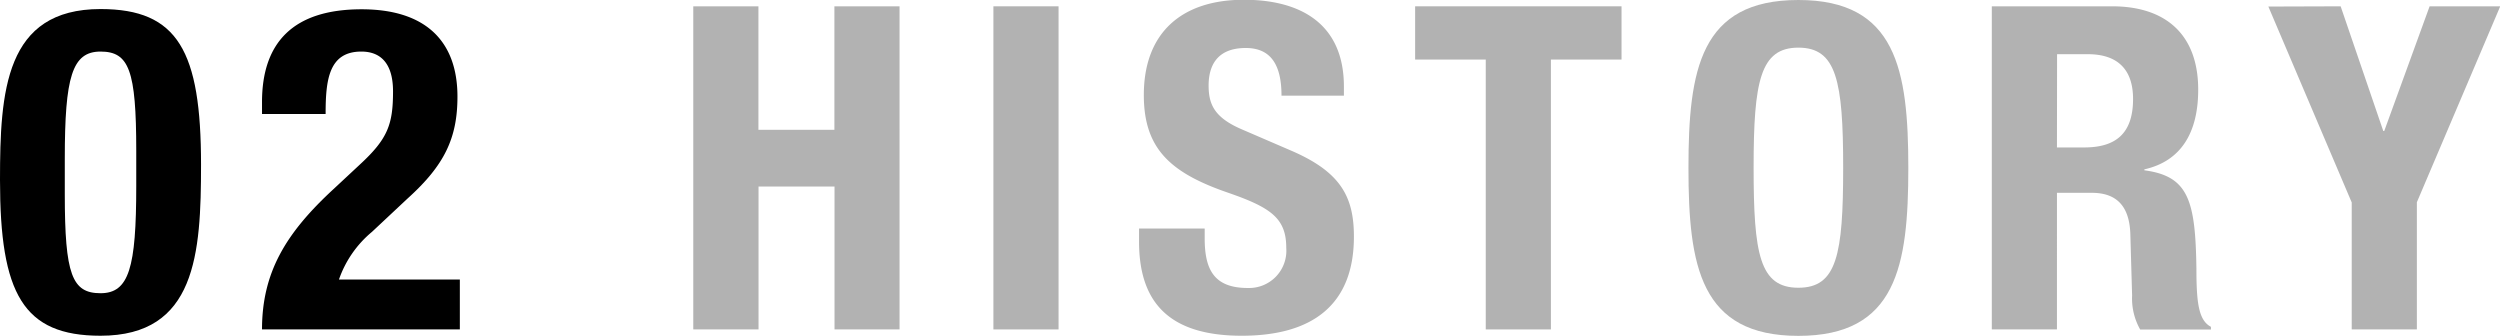
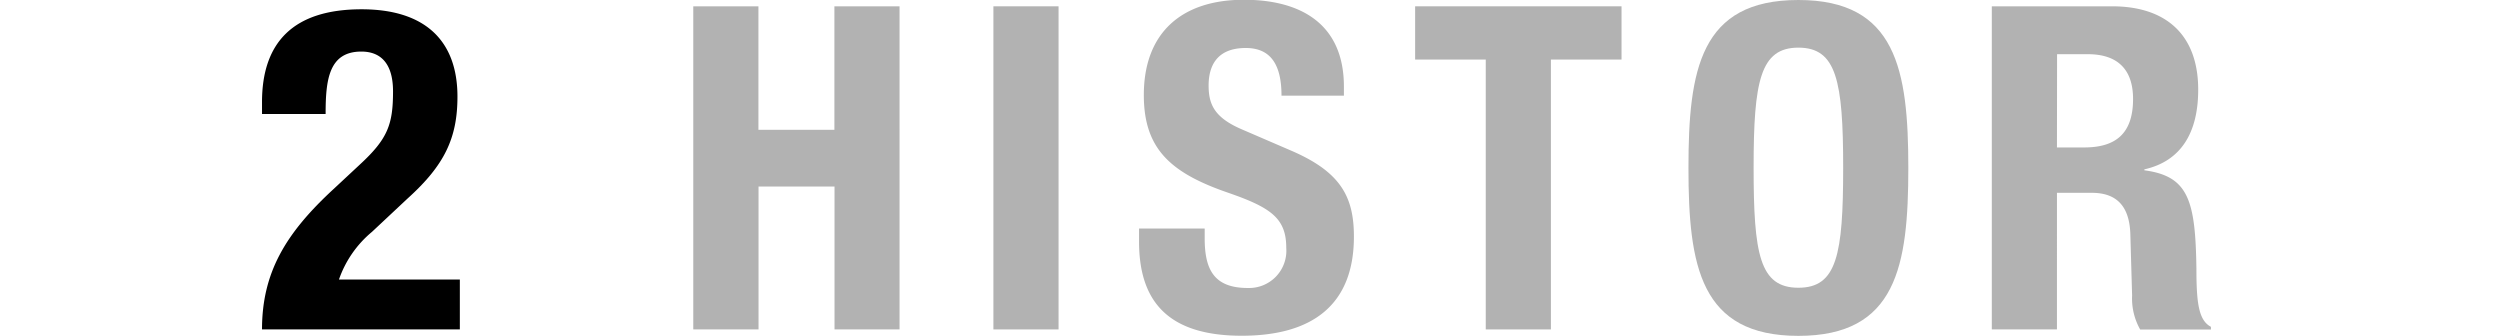
<svg xmlns="http://www.w3.org/2000/svg" viewBox="0 0 209.91 28.19">
  <defs>
    <style>.cls-1{fill:#b2b2b2;}</style>
  </defs>
  <title>title_1</title>
  <g id="レイヤー_2" data-name="レイヤー 2">
    <g id="_レイヤー_" data-name="&lt;レイヤー&gt;">
-       <path d="M8.44.76c6.5,0,8.44,3.53,8.44,13.07,0,7.48-.42,14.36-8.44,14.36C1.94,28.19,0,24.66,0,15.12,0,7.67.42.76,8.44.76Zm-3,15.54c0,6.76.61,8.32,3,8.32s3-2.13,3-9V12.65c0-6.76-.61-8.32-3-8.32s-3,2.13-3,9Z" />
      <path d="M38.61,27.66H22C22,22.87,24,19.57,28,15.88l2.2-2.05C32.56,11.66,33,10.45,33,7.67c0-2.24-.95-3.34-2.66-3.34-2.74,0-3,2.39-3,5.24H22v-1c0-5,2.62-7.79,8.36-7.79,5.4,0,8.05,2.7,8.05,7.33,0,3.5-1.1,5.77-4.18,8.55l-3,2.81a9.05,9.05,0,0,0-2.77,4H38.61Z" />
      <path class="cls-1" d="M58.21.53h5.47V10.9h6.38V.53h5.47V27.66H70.07v-12H63.69v12H58.21Z" />
      <path class="cls-1" d="M83.41,27.66V.53h5.47V27.66Z" />
      <path class="cls-1" d="M101.15,19.19V20c0,2.55.72,4.18,3.61,4.18A3.13,3.13,0,0,0,108,20.82c0-2.47-1.25-3.38-4.86-4.63-4.86-1.67-7.1-3.69-7.1-8.21,0-5.28,3.23-8,8.4-8,4.86,0,8.4,2.09,8.4,7.29v.76h-5.24c0-2.55-.87-4-3-4-2.47,0-3.12,1.56-3.12,3.15s.49,2.7,2.81,3.69l4.22,1.82c4.1,1.79,5.17,3.88,5.17,7.18,0,5.74-3.5,8.32-9.42,8.32-6.19,0-8.62-2.89-8.62-7.9v-1.1Z" />
      <path class="cls-1" d="M136.15.53V5h-5.93V27.66h-5.47V5h-5.93V.53Z" />
      <path class="cls-1" d="M151,0c8.21,0,9.23,5.85,9.23,14.1s-1,14.1-9.23,14.1-9.23-5.85-9.23-14.1S142.76,0,151,0Zm0,24.16c3.23,0,3.76-2.77,3.76-10.07S154.2,4,151,4s-3.76,2.81-3.76,10.07S147.74,24.16,151,24.16Z" />
      <path class="cls-1" d="M167.24.53h10.11c4.48,0,7.22,2.36,7.22,7,0,3.61-1.44,6-4.52,6.69v.08c3.72.49,4.29,2.55,4.37,8.28,0,2.85.19,4.33,1.22,4.86v.23H179.7a5.29,5.29,0,0,1-.68-2.85l-.15-5.21c-.08-2.13-1-3.42-3.23-3.42h-2.93V27.66h-5.47Zm5.47,11.85H175c2.62,0,4.1-1.14,4.1-4.07,0-2.51-1.33-3.76-3.8-3.76h-2.58Z" />
-       <path class="cls-1" d="M196.53.53,200.11,11h.08L204,.53h5.93l-7,16.45V27.66h-5.47V17l-7-16.45Z" />
    </g>
  </g>
</svg>